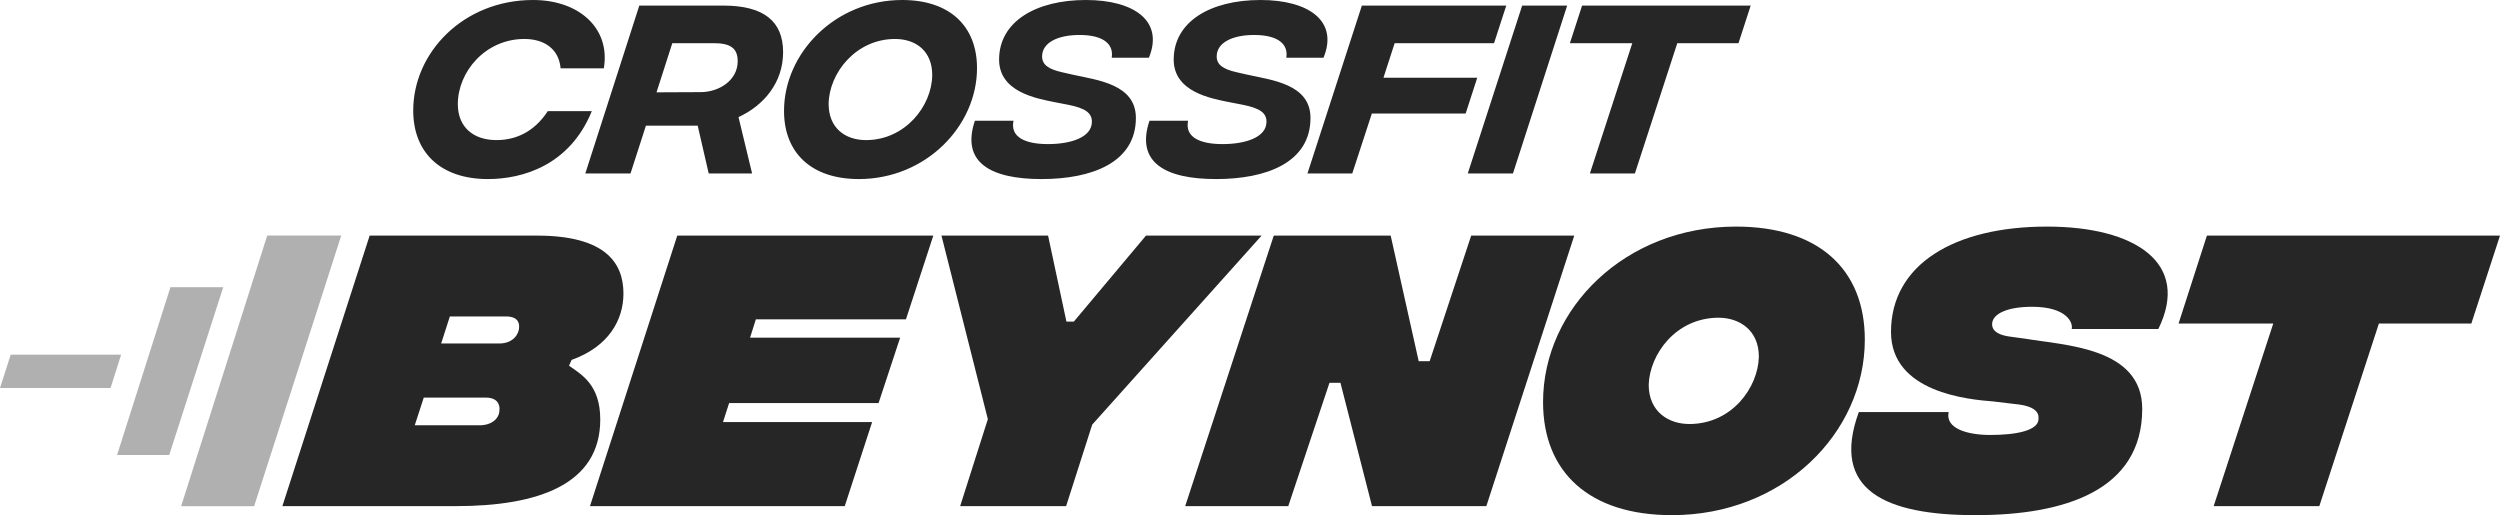
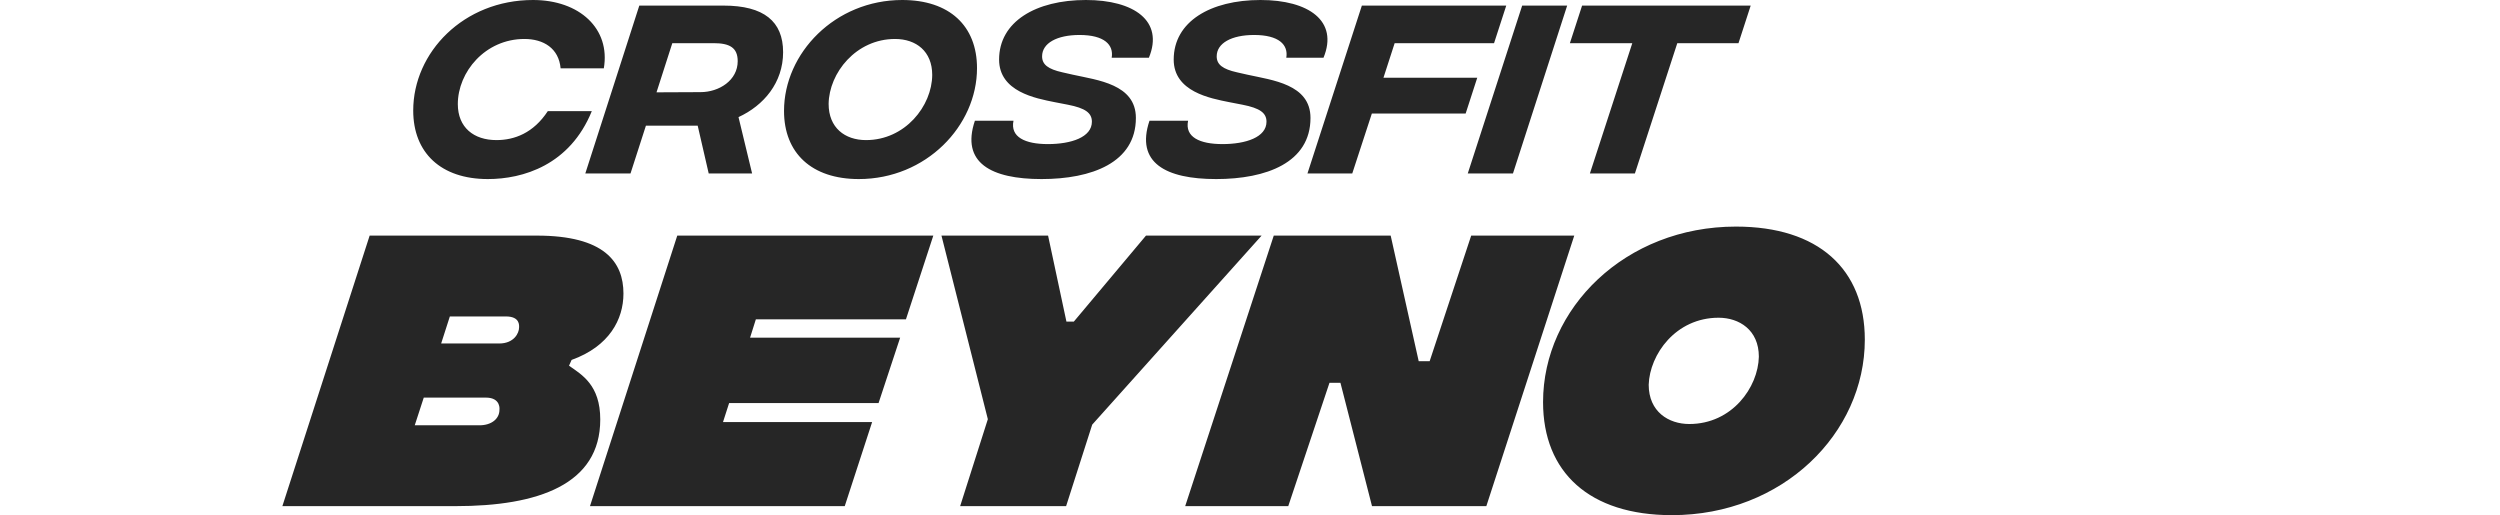
<svg xmlns="http://www.w3.org/2000/svg" width="3630" height="748" fill="none">
  <path fill="#262626" d="M708.314 260C640.364 260 600 221.987 600 160.469 600 76.027 673.178 0 773.942 0c67.66 0 112.67 41.786 102.797 99.241h-62.724c-2.613-29.018-24.683-42.656-52.56-42.656-56.916 0-96.699 47.879-96.699 94.598 0 33.951 23.231 52.232 56.045 52.232 26.135 0 53.722-10.156 74.63-42.076h63.885C827.373 239.978 759.132 260 708.314 260ZM1137.07 75.737c0 44.397-28.17 77.477-64.76 94.308l19.75 81.83h-63.02l-15.97-69.353h-75.209l-22.36 69.353h-65.627l78.404-243.75h122.252c58.66 0 86.54 22.924 86.54 67.612ZM976.192 62.679l-22.941 71.384 63.889-.291c27 0 54.01-17.12 54.01-44.977 0-19.733-11.91-26.116-34.85-26.116h-60.108ZM1247.01 260c-68.54 0-108.61-37.723-108.61-98.951C1138.4 77.187 1212.45 0 1310.02 0c68.53 0 108.6 37.433 108.6 98.95 0 83.863-74.04 161.05-171.61 161.05Zm10.45-56.585c56.62 0 95.83-49.33 96.12-94.598 0-34.241-23.23-52.232-54.01-52.232-56.63 0-95.83 49.33-96.41 94.308 0 34.531 23.52 52.522 54.3 52.522ZM1512.25 260c-72.89 0-117.32-23.504-96.7-84.732h56.04c-4.93 23.794 16.84 33.951 49.95 33.951 33.68 0 63.88-9.866 63.88-32.5 0-12.768-9.58-19.732-34.84-24.665l-19.46-3.773c-27.29-5.513-80.44-15.089-80.44-61.808C1450.68 31.34 1504.12 0 1576.71 0c69.99 0 113.54 30.469 91.47 83.862h-54.01c3.2-18.862-10.74-33.08-46.75-33.08-32.81 0-54.3 11.897-54.3 31.048 0 11.898 8.71 18.572 29.62 23.215l15.39 3.482c35.13 7.835 91.18 13.638 91.18 62.678 0 65-64.18 88.795-137.06 88.795ZM1765.77 260c-72.89 0-117.32-23.504-96.7-84.732h56.04c-4.93 23.794 16.85 33.951 49.95 33.951 33.69 0 63.89-9.866 63.89-32.5 0-12.768-9.59-19.732-34.85-24.665l-19.46-3.773c-27.29-5.513-80.43-15.089-80.43-61.808C1704.21 31.34 1757.64 0 1830.23 0c69.99 0 113.55 30.469 91.48 83.862h-54.02c3.2-18.862-10.74-33.08-46.75-33.08-32.81 0-54.3 11.897-54.3 31.048 0 11.898 8.71 18.572 29.62 23.215l15.39 3.482c35.14 7.835 91.18 13.638 91.18 62.678 0 65-64.17 88.795-137.06 88.795ZM2169.36 62.679h-144.32l-16.26 50.2h136.19l-16.84 51.942h-136.2l-28.45 87.054h-65.05l78.99-243.75h209.65l-17.71 54.554ZM2131.19 251.875l78.99-243.75h65.34l-78.7 243.75h-65.63ZM2542 8.125l-17.71 54.554h-88.86l-61.56 189.196h-65.34l61.56-189.196h-90.6l17.71-54.554H2542ZM905.25 426.268c0 37.411-20.577 76.692-75.293 96.332l-3.741 8.418c18.706 13.094 45.362 28.058 45.362 78.095 0 94.462-90.258 125.793-209.978 125.793H410l126.735-392.812H779.45c98.208 0 125.8 38.346 125.8 84.174Zm-151.521 49.101c0-2.805 1.403-15.899-19.174-15.899h-81.373l-12.627 39.281h84.179c21.512 0 28.995-14.964 28.995-23.382Zm-28.528 119.715c0 .467 2.806-17.77-19.641-17.77h-90.258l-13.095 40.216h94c17.303 0 28.994-9.353 28.994-22.446ZM1315.42 463.679h-217.93l-8.41 26.655H1307l-31.33 94.929h-216.99l-8.89 27.591h216.53l-39.75 122.052H856.65l126.735-392.812h371.785l-39.75 121.585ZM1831.86 342.094l-245.99 274.501-37.88 118.311h-153.86l40.22-126.261L1367 342.094h154.8l26.65 124.858h10.76l104.76-124.858h167.89ZM1720.9 734.906l128.61-392.812h169.76l40.69 182.377h15.9l60.32-182.377h149.65l-127.67 392.812h-166.01l-45.84-179.104h-15.9l-59.86 179.104H1720.9ZM2427.58 748c-119.72 0-187.06-62.195-187.06-164.14 0-136.081 119.25-254.86 280.12-254.86 119.72 0 187.07 61.728 187.07 164.14 0 136.081-119.26 254.86-280.13 254.86Zm25.25-132.34c62.2 0 100.08-53.311 101.02-97.736 0-38.814-28.53-56.584-58.46-56.584-62.2 0-100.08 53.311-101.48 97.268 0 39.282 28.99 57.052 58.92 57.052Z" />
-   <path fill="#262626" d="M2868.27 748c-129.55 0-210.92-35.54-169.3-149.643h130.48c-5.14 23.849 27.12 33.202 60.33 33.202 36.94 0 70.15-6.079 70.15-23.382 0-3.741 2.33-18.237-34.14-21.511l-31.34-3.741c-35.54-2.806-148.71-12.626-148.71-101.009 0-97.735 91.66-152.916 226.35-152.916 128.13 0 209.04 52.843 161.81 148.708h-125.8c2.33-9.353-7.49-32.267-57.53-32.267-36.01 0-57.99 10.288-57.99 25.252 0 3.274 0 14.964 27.13 18.238l20.57 2.806c57.99 9.82 170.23 12.626 170.23 101.944C3110.51 712.46 2997.34 748 2868.27 748ZM3630 342.094l-41.62 127.664h-134.22l-86.52 265.148h-153.39l86.52-265.148h-137.49l41.15-127.664H3630Z" />
-   <path fill="#B0B0B0" d="M387.994 342h107.5l-126.5 393h-106l125-393ZM247.494 417h76.65l-78.43 243.66h-75.72l77.5-243.66ZM175.877 515H15.517L0 563.36h160.544l7.667-24.18 7.666-24.18Z" />
</svg>